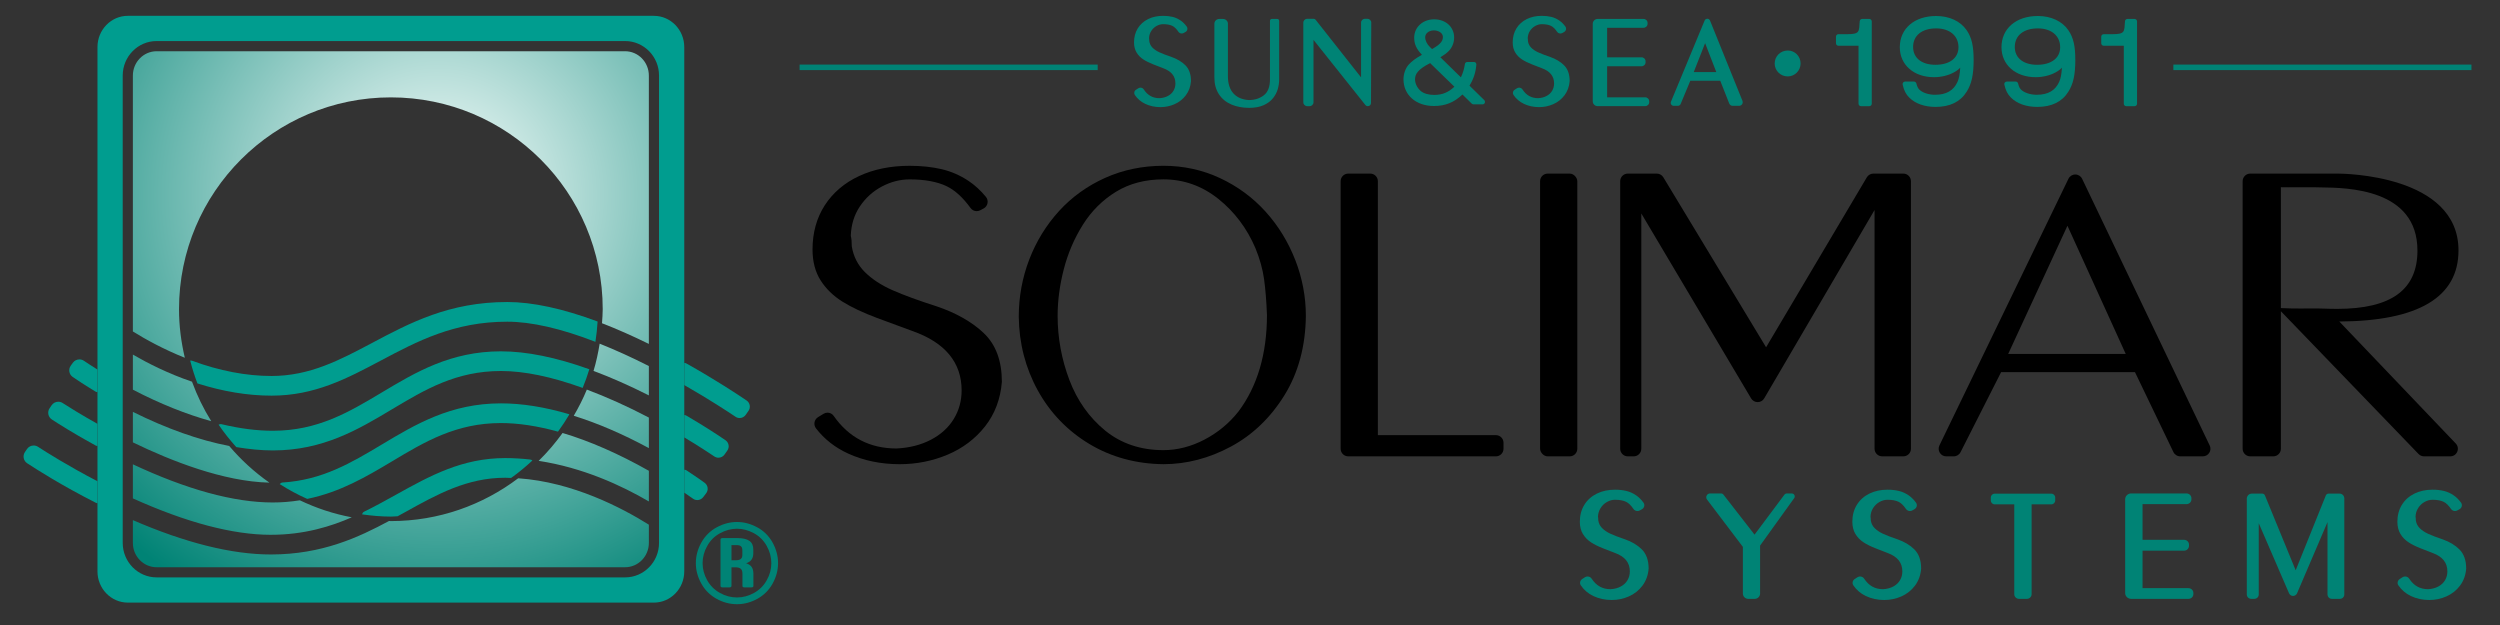
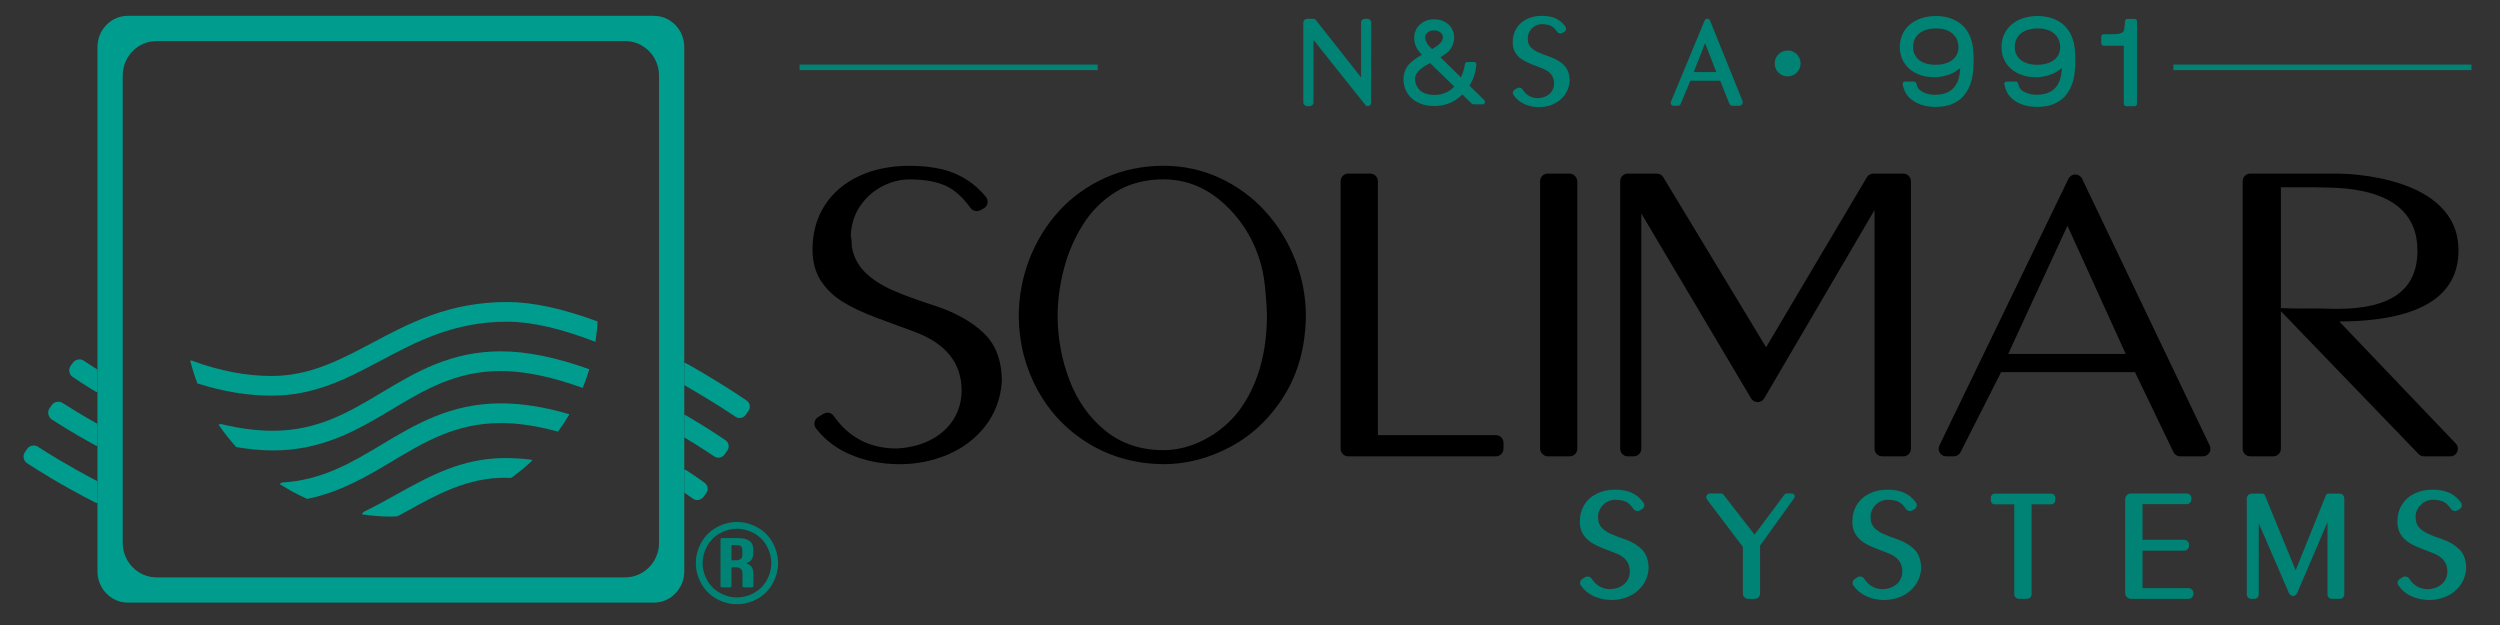
<svg xmlns="http://www.w3.org/2000/svg" id="Layer_1" width="200" height="50" version="1.1" viewBox="0 0 200 50">
  <rect x="0" y="0" width="200" height="50" fill="#333333" stroke="none" />
  <defs>
    <style> .st0 { fill: #009d8f; } .st1 { fill: #008375; } .st2 { fill: url(#radial-gradient); } </style>
    <radialGradient id="radial-gradient" cx="34.951" cy="15.601" fx="34.951" fy="15.601" r="39.197" gradientUnits="userSpaceOnUse">
      <stop offset=".102" stop-color="#e0f2ef" />
      <stop offset=".945" stop-color="#008375" />
    </radialGradient>
  </defs>
  <g>
    <path class="st1" d="M61.804,43.4c-.295-.527-.702-.932-1.23-1.216-.527-.284-1.064-.425-1.617-.425s-1.091.141-1.617.425c-.525.284-.935.689-1.231,1.216-.294.529-.442,1.078-.442,1.651,0,.566.146,1.11.437,1.634.289.524.696.926,1.216,1.217.522.289,1.068.434,1.637.434.57,0,1.116-.145,1.638-.434.52-.291.924-.694,1.215-1.217.288-.524.434-1.068.434-1.634,0-.573-.146-1.122-.44-1.651ZM61.342,46.414c-.239.435-.58.775-1.017,1.019-.437.243-.894.364-1.367.364-.472,0-.932-.12-1.367-.364-.437-.243-.775-.583-1.02-1.019-.241-.434-.364-.889-.364-1.363,0-.478.124-.937.373-1.379.246-.442.588-.779,1.028-1.017.435-.236.888-.357,1.35-.357.461,0,.91.12,1.35.357.439.238.78.575,1.027,1.017.247.442.371.901.371,1.379,0,.474-.12.93-.364,1.363Z" />
    <path class="st1" d="M59.546,46.992c-.084,0-.151-.048-.151-.107v-.998c0-.366-.175-.502-.574-.502h-.303v1.5c0,.059-.068.107-.151.107h-.575c-.084,0-.151-.048-.151-.107v-3.732c0-.059.068-.107.151-.107h1.172c.909,0,1.3.299,1.3.908v.31c0,.406-.183.671-.574.8.439.13.582.428.582.84v.981c0,.059-.068.107-.151.107h-.575ZM58.518,43.609v1.212h.343c.327,0,.526-.102.526-.417v-.389c0-.282-.136-.406-.446-.406h-.422Z" />
  </g>
  <g>
    <path d="M78.707,26.652c-.952-.901-2.227-1.624-3.79-2.15-1.428-.455-2.609-.887-3.512-1.285-.898-.395-1.642-.882-2.212-1.446-.565-.559-.918-1.253-1.05-2.063.001-.358-.026-.643-.08-.835.028-.891.273-1.686.728-2.362.458-.681,1.052-1.217,1.765-1.593.713-.376,1.458-.567,2.214-.567,1.208,0,2.204.184,2.962.547.662.318,1.307.906,1.916,1.748.111.154.293.246.486.246.1,0,.199-.025.286-.071l.27-.143c.162-.086.275-.239.311-.419.036-.181-.01-.366-.126-.507-.422-.514-.892-.945-1.395-1.281-.664-.443-1.389-.759-2.155-.938-.763-.178-1.624-.269-2.558-.269-1.512,0-2.871.276-4.039.82-1.171.545-2.094,1.332-2.745,2.338-.651,1.007-.981,2.197-.981,3.537,0,.964.217,1.795.646,2.47.427.672,1.014,1.244,1.744,1.7.724.452,1.655.891,2.764,1.306,1.108.414,2.061.766,2.833,1.046,2.615.916,3.941,2.516,3.941,4.756,0,.835-.213,1.605-.634,2.289-.421.685-1.035,1.242-1.824,1.654-.792.414-1.718.649-2.751.699-2.132,0-3.825-.879-5.028-2.612-.11-.159-.294-.254-.49-.254-.113,0-.223.031-.319.09l-.441.27c-.147.09-.25.239-.281.41-.032.171.011.348.117.485.668.867,1.538,1.547,2.586,2.023,1.234.561,2.617.845,4.108.845,1.342,0,2.634-.257,3.837-.764,1.206-.508,2.214-1.269,2.996-2.262.783-.995,1.235-2.194,1.344-3.562 0-1.679-.486-2.987-1.446-3.895Z" />
    <path d="M103.618,20.794c-.564-1.447-1.364-2.749-2.38-3.871-1.017-1.123-2.241-2.023-3.64-2.676-1.4-.654-2.921-.985-4.519-.985-1.664,0-3.231.324-4.658.963-1.426.639-2.67,1.532-3.695,2.655-1.025,1.123-1.827,2.428-2.385,3.88-.557,1.452-.84,2.991-.84,4.573.024,2.126.536,4.11,1.522,5.899.986,1.79,2.373,3.231,4.122,4.283,1.749,1.052,3.746,1.597,5.934,1.619,1.841,0,3.654-.473,5.391-1.406,1.737-.933,3.18-2.318,4.29-4.116,1.11-1.798,1.685-3.934,1.709-6.346,0-1.521-.286-3.026-.849-4.473ZM101.357,25.201c0,3.104-.766,5.702-2.278,7.717-.735.934-1.652,1.692-2.723,2.252-1.07.559-2.175.842-3.282.842-1.815,0-3.382-.526-4.655-1.562-1.277-1.04-2.241-2.401-2.866-4.046-.625-1.649-.943-3.378-.943-5.139,0-1.202.166-2.456.494-3.728.327-1.271.842-2.47,1.53-3.565.686-1.091,1.578-1.978,2.652-2.635,1.072-.656,2.347-.988,3.788-.988,1.617,0,3.094.524,4.389,1.559,1.299,1.037,2.298,2.364,2.97,3.942.35.853.584,1.692.694,2.491.11.804.188,1.765.23,2.859Z" />
    <path d="M119.673,34.812h-9.444V14.496c0-.335-.273-.608-.608-.608h-1.762c-.335,0-.608.273-.608.608v21.404c0,.335.273.608.608.608h11.814c.335,0,.608-.273.608-.608v-.481c0-.335-.273-.608-.608-.608Z" />
    <rect x="123.207" y="13.888" width="2.978" height="22.62" rx=".608" ry=".608" />
    <path d="M152.265,13.888h-2.396c-.214,0-.414.114-.523.298l-8.059,13.596-8.222-13.601c-.109-.181-.309-.293-.52-.293h-2.322c-.335,0-.608.273-.608.608v21.404c0,.335.273.608.608.608h.473c.335,0,.608-.273.608-.608v-18.823l8.785,14.795c.111.186.306.297.523.297.218,0,.414-.112.525-.301l8.827-15.068v19.099c0,.335.273.608.608.608h1.695c.335,0,.608-.273.608-.608V14.496c0-.335-.273-.608-.608-.608Z" />
    <path d="M176.776,35.64l-10.205-21.335c-.102-.213-.312-.346-.548-.346-.235,0-.445.132-.547.343l-10.323,21.333c-.092.19-.08.409.032.588.112.178.304.285.515.285h.601c.23,0,.445-.134.546-.341l3.242-6.397h10.71l3.071,6.386c.099.213.315.351.551.351h1.808c.21,0,.402-.106.514-.283.112-.177.125-.396.035-.586ZM170.059,28.316h-9.405l4.742-10.256,4.663,10.256Z" />
    <path d="M187.141,25.721c6.33-.034,9.539-1.947,9.539-5.688,0-6.075-9.256-6.145-9.65-6.145h-7.011c-.335,0-.608.273-.608.608v21.404c0,.335.273.608.608.608h1.844c.335,0,.608-.273.608-.608v-11.001c.439.456,2.386,2.475,11.015,11.423.114.118.273.186.438.186h2.096c.247,0,.462-.141.559-.369s.052-.48-.119-.659l-9.317-9.76ZM193.396,20.044c0,3.14-2.102,4.666-6.427,4.666-.402,0-.775-.012-1.074-.022-.222-.007-.414-.013-.566-.013-.206 0-.402.002-.599.003-.237.001-.474.003-.712.003-.427,0-.985-.004-1.548-.035v-9.668c.108.006.296.006.622.006.3,0,.659-.001.997-.002.3-.001.583-.001.793-.001.181,0,.308.001.343.002.115.005.264.007.442.009,2.114.026,7.728.095,7.728,5.053Z" />
  </g>
  <g>
    <rect class="st1" x="63.968" y="5.166" width="23.847" height=".442" />
    <rect class="st1" x="173.869" y="5.166" width="23.847" height=".442" />
  </g>
  <path class="st1" d="M175.078,47.053h-3.675v-3.001h3.324c.216,0,.392-.172.392-.383v-.101c0-.211-.176-.383-.392-.383h-3.324v-2.854h3.519c.216,0,.392-.172.392-.383v-.089c0-.211-.176-.383-.392-.383h-4.428c-.265,0-.481.209-.481.467v7.499c0,.257.216.467.481.467h4.584c.216,0,.392-.172.392-.383v-.089c0-.211-.176-.383-.392-.383Z" />
  <path class="st1" d="M164.108,39.493h-4.534c-.171,0-.309.139-.309.309v.237c0,.171.139.309.309.309h1.567v7.183c0,.208.169.377.377.377h.634c.208,0,.377-.169.377-.377v-7.183h1.579c.171,0,.309-.139.309-.309v-.237c0-.171-.139-.309-.309-.309Z" />
  <path class="st1" d="M143.58,39.714c0-.132-.104-.238-.236-.238h-.398c-.075,0-.146.035-.191.096l-2.391,3.2-2.491-3.204c-.045-.058-.115-.092-.188-.092h-.882c-.116,0-.221.065-.272.169-.052.104-.04.226.03.319l2.868,3.785v3.731c0,.237.193.429.429.429h.52c.237,0,.429-.193.429-.429v-3.833l2.713-3.776c.037-.042.059-.096.059-.156Z" />
  <path class="st1" d="M195.399,43.144c-.475-.159-.863-.308-1.16-.445-.277-.128-.505-.284-.678-.463-.161-.167-.258-.367-.295-.612.003-.101-.006-.201-.024-.283.012-.267.081-.495.21-.697.136-.213.305-.373.516-.49.21-.116.419-.173.639-.173.371,0,.673.057.897.17.194.097.387.287.575.563.071.105.191.168.321.168.066,0,.132-.017.189-.049l.17-.095c.094-.052.16-.141.183-.243.022-.1-0-.204-.061-.286-.17-.232-.362-.424-.571-.571-.244-.171-.511-.293-.794-.362-.273-.067-.579-.101-.909-.101-.54,0-1.028.104-1.448.31-.429.21-.769.514-1.008.902-.239.388-.36.844-.36,1.356,0,.378.083.708.247.978.16.264.379.488.65.666.255.167.58.329.966.48.373.146.691.269.952.369.798.293,1.185.776,1.185,1.476,0,.26-.06.488-.184.7-.123.211-.297.375-.53.503-.237.13-.517.204-.831.22-.644-0-1.141-.276-1.509-.842-.071-.109-.193-.175-.326-.175-.075,0-.147.021-.209.061l-.222.143c-.084.054-.144.14-.163.236-.019.095,0,.191.054.27.252.37.589.657,1.0.853.443.211.938.318,1.47.318.48,0,.942-.097,1.373-.287.438-.194.805-.484,1.089-.863.287-.383.453-.842.492-1.365.001-.665-.184-1.176-.547-1.537-.342-.339-.796-.611-1.35-.806Z" />
  <path class="st1" d="M129.995,43.144c-.475-.159-.863-.308-1.16-.445-.277-.128-.505-.284-.678-.463-.161-.167-.258-.367-.295-.612.003-.101-.006-.201-.024-.283.012-.267.081-.495.21-.697.136-.213.305-.373.516-.49.21-.116.419-.173.639-.173.371,0,.673.057.897.17.194.097.387.287.575.563.071.105.191.168.321.168.066,0,.132-.017.189-.049l.17-.095c.094-.052.16-.141.183-.243.022-.1-0-.204-.061-.286-.17-.232-.362-.424-.571-.571-.244-.171-.511-.293-.794-.362-.273-.067-.579-.101-.909-.101-.54,0-1.028.104-1.448.31-.429.21-.769.514-1.008.902-.239.388-.36.844-.36,1.356,0,.378.083.708.247.978.16.264.379.488.65.666.255.167.58.329.966.48.373.146.691.269.952.369.798.293,1.185.776,1.185,1.476,0,.26-.06.488-.184.7-.123.211-.297.375-.53.503-.237.13-.517.204-.831.22-.644-0-1.141-.276-1.509-.842-.071-.109-.193-.175-.326-.175-.075,0-.147.021-.209.061l-.222.143c-.084.054-.144.14-.163.236-.019.095,0,.191.054.27.252.37.589.657,1.0.853.443.211.938.318,1.47.318.48,0,.942-.097,1.373-.287.438-.194.805-.484,1.089-.863.287-.383.453-.842.492-1.365.001-.665-.184-1.176-.547-1.537-.342-.339-.796-.611-1.35-.806Z" />
  <path class="st1" d="M151.796,43.144c-.475-.159-.863-.308-1.16-.445-.277-.128-.505-.284-.678-.463-.161-.167-.258-.367-.295-.612.003-.101-.006-.201-.024-.283.012-.267.081-.495.21-.697.136-.213.305-.373.516-.49.21-.116.419-.173.639-.173.371,0,.673.057.897.17.194.097.387.287.575.563.071.105.191.168.321.168.066,0,.132-.017.189-.049l.17-.095c.094-.052.16-.141.183-.243.022-.1-0-.204-.061-.286-.17-.232-.362-.424-.571-.571-.244-.171-.511-.293-.794-.362-.273-.067-.579-.101-.909-.101-.54,0-1.028.104-1.448.31-.429.21-.769.514-1.008.902-.239.388-.36.844-.36,1.356,0,.378.083.708.247.978.16.264.379.488.65.666.255.167.58.329.966.48.373.146.691.269.952.369.798.293,1.185.776,1.185,1.476,0,.26-.06.488-.184.7-.123.211-.297.375-.53.503-.237.13-.517.204-.831.22-.644-0-1.141-.276-1.509-.842-.071-.109-.193-.175-.326-.175-.075,0-.147.021-.209.061l-.222.143c-.084.054-.144.14-.163.236-.019.095,0,.191.054.27.252.37.589.657,1.0.853.443.211.938.318,1.47.318.48,0,.942-.097,1.373-.287.438-.194.805-.484,1.089-.863.287-.383.453-.842.492-1.365.001-.665-.184-1.176-.547-1.537-.342-.339-.796-.611-1.35-.806Z" />
  <path class="st1" d="M187.163,39.489h-.88c-.095,0-.181.058-.217.146l-2.412,5.989-2.46-5.991c-.036-.088-.121-.145-.216-.145h-.829c-.224,0-.406.182-.406.406v7.664c0,.192.157.349.349.349h.259c.192,0,.349-.157.349-.349v-5.7l2.423,5.607c.057.128.182.21.32.21.139,0,.264-.082.32-.209l2.437-5.696v5.788c0,.192.157.349.349.349h.646c.192,0,.349-.157.349-.349v-7.691c0-.209-.17-.379-.379-.379Z" />
  <g>
    <path class="st1" d="M117.559,6.854c.338-.564.494-1.048.549-1.683.005-.053-.012-.107-.045-.147-.033-.04-.08-.062-.129-.062h-.568c-.085,0-.159.068-.173.16-.059.39-.159.727-.32,1.065l-1.645-1.607c.342-.209.447-.286.62-.45.298-.265.484-.696.484-1.125,0-.845-.672-1.459-1.598-1.459-.912,0-1.599.631-1.599,1.469,0,.502.171.891.618,1.368-.551.318-.79.499-1.062.792-.254.286-.412.734-.412,1.169,0,1.258,1.001,2.136,2.436,2.136.905,0,1.615-.285,2.281-.921l.748.736c.032.031.074.049.117.049h.763c.072,0,.137-.049.163-.123.026-.074.007-.158-.046-.211l-1.18-1.156ZM114.869,3.739l-.302.186-.174-.163c-.234-.226-.378-.527-.378-.786,0-.305.303-.544.691-.544.415,0,.727.23.727.534,0,.176-.059.449-.564.773ZM114.412,5.05l1.939,1.886c-.484.459-.977.658-1.619.658-.44,0-.829-.113-1.065-.307-.286-.246-.464-.604-.464-.934,0-.416.209-.799,1.208-1.303Z" />
    <path class="st1" d="M143.028,4.041c-.591,0-1.054.457-1.054,1.04,0,.57.467,1.033,1.04,1.033.57,0,1.033-.467,1.033-1.04,0-.57-.458-1.033-1.02-1.033Z" />
-     <path class="st1" d="M149.543,1.515h-.569c-.104,0-.191.081-.197.185-.056.852.002,1.026-.976,1.035h-.726c-.109,0-.198.088-.198.198v.53c0,.109.089.198.198.198h1.607v4.635c0,.109.089.198.198.198h.663c.109,0,.198-.088.198-.198V1.713c0-.109-.089-.198-.198-.198Z" />
    <path class="st1" d="M170.765,1.515h-.569c-.104,0-.191.081-.197.185-.056.852.002,1.026-.976,1.035h-.726c-.109,0-.198.088-.198.198v.53c0,.109.089.198.198.198h1.607v4.635c0,.109.089.198.198.198h.663c.109,0,.198-.088.198-.198V1.713c0-.109-.089-.198-.198-.198Z" />
    <path class="st1" d="M154.89,1.28c-1.738,0-2.906,1.004-2.906,2.498,0,1.411,1.125,2.397,2.735,2.397.577,0,1.162-.143,1.603-.39.205-.11.356-.224.497-.37-.031.528-.1.875-.22,1.137-.311.693-.898,1.03-1.794,1.03-.525,0-1.026-.171-1.274-.431-.095-.106-.149-.2-.221-.476-.024-.088-.104-.15-.195-.15h-.706c-.061,0-.119.028-.158.076-.038.048-.052.111-.038.17.113.486.258.768.534,1.042.478.477,1.223.74,2.098.74,1.144,0,1.978-.405,2.478-1.2.403-.626.567-1.367.567-2.558,0-1.124-.156-1.791-.559-2.381-.494-.72-1.385-1.134-2.444-1.134ZM154.89,2.271c1.086,0,1.788.591,1.788,1.507,0,.867-.706,1.405-1.842,1.405-1.103,0-1.788-.546-1.788-1.425,0-.917.706-1.486,1.841-1.486Z" />
    <path class="st1" d="M163.025,1.28c-1.738,0-2.906,1.004-2.906,2.498,0,1.411,1.125,2.397,2.735,2.397.577,0,1.162-.143,1.603-.39.205-.11.356-.224.497-.37-.031.528-.1.875-.22,1.137-.311.693-.898,1.03-1.794,1.03-.525,0-1.026-.171-1.274-.431-.095-.106-.149-.2-.221-.476-.024-.088-.104-.15-.195-.15h-.706c-.061,0-.119.028-.158.076-.038.048-.052.111-.038.17.113.486.258.768.534,1.042.478.477,1.223.74,2.098.74,1.144,0,1.978-.405,2.478-1.2.403-.626.567-1.367.567-2.558,0-1.124-.156-1.791-.559-2.381-.494-.72-1.385-1.134-2.444-1.134ZM163.025,2.271c1.086,0,1.788.591,1.788,1.507,0,.867-.706,1.405-1.842,1.405-1.103,0-1.788-.546-1.788-1.425,0-.917.706-1.486,1.841-1.486Z" />
-     <path class="st1" d="M131.612,7.786h-3.042v-2.484h2.751c.179,0,.324-.142.324-.317v-.084c0-.175-.145-.317-.324-.317h-2.751v-2.362h2.912c.179,0,.324-.142.324-.317v-.074c0-.175-.145-.317-.324-.317h-3.664c-.22,0-.398.173-.398.386v6.206c0,.213.179.386.398.386h3.794c.179,0,.324-.142.324-.317v-.074c0-.175-.145-.317-.324-.317Z" />
-     <path class="st1" d="M93.708,4.551c-.393-.131-.715-.255-.96-.368-.229-.106-.418-.235-.561-.383-.133-.138-.213-.304-.245-.507.002-.083-.005-.166-.019-.234.01-.221.067-.41.174-.577.113-.176.252-.308.427-.405.174-.096.347-.143.529-.143.307,0,.557.047.743.141.16.081.321.237.476.466.059.087.158.139.266.139.055,0,.109-.014.156-.041l.14-.078c.077-.043.133-.117.151-.202.018-.082-0-.169-.05-.237-.14-.192-.299-.351-.473-.472-.202-.142-.423-.243-.657-.3-.226-.055-.479-.083-.752-.083-.447,0-.85.086-1.199.257-.355.174-.636.425-.834.747-.198.321-.298.699-.298,1.122,0,.313.069.586.205.81.132.219.313.404.538.551.211.138.48.272.799.397.309.121.572.223.788.305.661.243.981.642.981,1.222,0,.215-.05.404-.152.579-.102.174-.246.31-.439.416-.196.108-.428.169-.688.182-.533-0-.945-.228-1.249-.697-.059-.091-.16-.145-.269-.145-.062,0-.122.018-.173.051l-.184.118c-.07.045-.119.116-.135.196-.016.078,0,.158.045.224.209.306.487.544.828.706.367.175.776.263,1.216.263.397,0,.78-.08,1.137-.238.363-.16.666-.401.901-.714.238-.317.375-.697.408-1.129.001-.55-.152-.973-.453-1.272-.283-.281-.659-.505-1.117-.667Z" />
    <path class="st1" d="M124.002,4.551c-.393-.131-.715-.255-.96-.368-.229-.106-.418-.235-.561-.383-.133-.138-.213-.304-.245-.507.002-.083-.005-.166-.019-.234.01-.221.067-.41.174-.577.113-.176.252-.308.427-.405.174-.096.347-.143.529-.143.307,0,.557.047.743.141.16.081.321.237.476.466.059.087.158.139.266.139.055,0,.109-.014.156-.041l.14-.078c.077-.043.133-.117.151-.202.018-.082-0-.169-.05-.237-.14-.192-.299-.351-.473-.472-.202-.142-.423-.243-.657-.3-.226-.055-.479-.083-.752-.083-.447,0-.85.086-1.199.257-.355.174-.636.425-.834.747-.198.321-.298.699-.298,1.122,0,.313.069.586.205.81.132.219.313.404.538.551.211.138.48.272.799.397.309.121.572.223.788.305.661.243.981.642.981,1.222,0,.215-.05.404-.152.579-.102.174-.246.31-.439.416-.196.108-.428.169-.688.182-.533-0-.945-.228-1.249-.697-.059-.091-.16-.145-.269-.145-.062,0-.122.018-.173.051l-.184.118c-.07.045-.119.116-.135.196-.016.078,0,.158.045.224.209.306.487.544.828.706.367.175.776.263,1.216.263.397,0,.78-.08,1.137-.238.363-.16.666-.401.901-.714.238-.317.375-.697.408-1.129.001-.55-.152-.973-.453-1.272-.283-.281-.659-.505-1.117-.667Z" />
    <path class="st1" d="M136.801,1.645c-.036-.088-.12-.146-.216-.146-.095,0-.179.056-.215.144l-2.694,6.495c-.03.074-.022.157.022.223.044.066.118.105.197.105h.337c.096,0,.182-.057.219-.146l.775-1.862h2.393l.721,1.824c.044.112.15.184.27.184h.517c.097,0,.187-.048.241-.128.054-.08.065-.182.029-.272l-2.594-6.421ZM137.305,5.767h-1.806l.91-2.314.895,2.314Z" />
    <path class="st1" d="M109.396,1.505h-.207c-.168,0-.304.136-.304.304v4.38l-3.638-4.61c-.037-.046-.093-.074-.152-.074h-.521c-.17,0-.309.139-.309.309v6.366c0,.173.141.314.314.314h.187c.173,0,.314-.141.314-.314V3.189l4.147,5.208c.049.061.121.096.199.096.14,0,.255-.114.255-.254l.02-6.431c0-.168-.136-.304-.304-.304Z" />
-     <path class="st1" d="M102.183,1.515h-.437c-.082,0-.149.067-.149.149v4.697c0,.582-.162,1.004-.481,1.254-.33.258-.736.389-1.204.389-.528-.03-.943-.208-1.236-.528-.294-.321-.443-.786-.443-1.382V1.892c0-.208-.179-.377-.398-.377h-.286c-.22,0-.398.169-.398.377v4.304c0,.521.12.97.357,1.335.238.367.575.645,1.001.828.416.179.899.269,1.436.269.443,0,.827-.071,1.142-.212.316-.141.57-.331.753-.561.18-.227.309-.473.384-.732.072-.254.109-.51.109-.763V1.664c0-.082-.067-.149-.149-.149Z" />
  </g>
  <path class="st0" d="M45.544,33.16c-.013-.006-.016-.024-.03-.028-1.938-.573-3.766-.863-5.433-.863-4.034,0-6.83,1.673-9.533,3.291-2.446,1.462-4.757,2.845-7.945,3.041-.094.006-.167.059-.223.128.7.446,1.432.844,2.198,1.183,2.649-.544,4.75-1.787,6.78-3.002,2.636-1.577,5.126-3.066,8.723-3.066,1.391,0,2.925.235,4.558.688.324-.441.625-.898.905-1.371Z" />
  <path class="st0" d="M42.418,36.763c-.683-.078-1.355-.117-1.999-.117-3.461,0-6.024,1.423-8.737,2.929-.833.463-1.676.929-2.556,1.36-.087.043-.135.124-.159.214.754.105,1.519.178,2.302.178.183,0,.361-.021.543-.028.212-.117.426-.232.637-.35,2.529-1.404,4.917-2.73,7.97-2.73.158,0,.313.011.47.017.599-.428,1.166-.895,1.702-1.397-.049-.041-.108-.068-.173-.076Z" />
  <path class="st0" d="M40.08,28.106c-4.031,0-6.827,1.672-9.533,3.29-2.636,1.576-5.126,3.065-8.724,3.065-1.267,0-2.644-.176-4.092-.523-.025-.006-.051-.009-.076-.009-.059,0-.114.018-.164.048.425.633.905,1.224,1.411,1.791,1.015.167,2.001.267,2.921.267,4.031,0,6.826-1.671,9.536-3.291,2.635-1.576,5.125-3.064,8.721-3.064,1.857,0,4.056.457,6.534,1.354.2-.487.378-.984.532-1.493-2.643-.95-5.021-1.434-7.066-1.434Z" />
  <path class="st0" d="M40.579,24.162c-4.643,0-7.786,1.667-10.825,3.28-2.555,1.356-4.968,2.637-8.029,2.637-2.024,0-4.162-.41-6.355-1.218-.037-.014-.075-.021-.114-.021-.014,0-.025.013-.039.015.159.621.35,1.228.577,1.819,2.023.642,4.017.978,5.931.978,3.454,0,6.035-1.37,8.769-2.821,2.869-1.522,5.835-3.096,10.085-3.096,1.918,0,4.282.539,7.027,1.601.009.004.019.003.028.005.084-.532.142-1.071.174-1.619-2.768-1.032-5.202-1.561-7.23-1.561Z" />
  <g>
    <path class="st0" d="M7.638,31.326c.049.03.104.043.16.045v-1.805c-.479-.299-.862-.552-1.084-.703-.107-.073-.232-.112-.361-.112-.206,0-.401.1-.522.267l-.169.233c-.103.142-.143.315-.113.487.029.172.125.32.269.419.337.231.967.653,1.821,1.168Z" />
    <path class="st0" d="M4.149,33.559c.473.31,1.763,1.134,3.501,2.082.046.025.097.036.148.038v-1.771c-1.317-.737-2.309-1.358-2.787-1.667-.104-.067-.225-.103-.349-.103-.214,0-.413.105-.533.283l-.162.239c-.097.144-.132.318-.097.488.034.17.134.316.279.41Z" />
    <path class="st0" d="M7.798,38.5c-2.358-1.227-4.107-2.332-4.758-2.756-.104-.068-.225-.104-.349-.104-.213,0-.413.106-.532.283l-.162.238c-.098.144-.134.317-.1.488.034.17.132.316.277.411.75.493,2.786,1.79,5.485,3.159.044.022.092.032.14.033v-1.752Z" />
  </g>
  <g>
    <path class="st0" d="M54.921,37.629c-.054-.035-.117-.053-.18-.053v1.834c.3.203.549.377.7.485.101.073.22.111.344.111.184,0,.361-.088.471-.234l.238-.314c.097-.128.138-.286.114-.444s-.108-.296-.236-.389c-.269-.196-.768-.55-1.45-.994Z" />
    <path class="st0" d="M59.73,32.042c-.656-.447-2.438-1.632-4.828-2.97-.05-.028-.105-.042-.16-.042v1.776c2.025,1.159,3.536,2.154,4.099,2.535.098.066.212.102.33.102.191,0,.372-.094.484-.253l.225-.322c.091-.131.126-.289.097-.446-.028-.155-.116-.29-.247-.38Z" />
    <path class="st0" d="M54.907,33.247c-.051-.03-.108-.045-.166-.045v1.79c1.147.687,1.996,1.246,2.405,1.523.099.067.213.102.332.102.192,0,.372-.094.482-.251l.227-.321c.091-.13.127-.288.099-.445-.028-.156-.116-.292-.247-.383-.524-.358-1.628-1.091-3.133-1.971Z" />
  </g>
  <path class="st0" d="M52.308,1.266H10.231c-1.344,0-2.433,1.119-2.433,2.5v41.943c0,1.381,1.089,2.5,2.433,2.5h42.077c1.344,0,2.433-1.119,2.433-2.5V3.767c0-1.381-1.089-2.5-2.433-2.5ZM52.723,43.432c0,1.521-1.216,2.759-2.712,2.759H12.529c-1.496,0-2.712-1.238-2.712-2.759V6.043c0-1.521,1.216-2.759,2.712-2.759h37.482c1.496,0,2.712,1.238,2.712,2.759v37.389Z" />
-   <path class="st2" d="M21.664,42.784c-3.043,0-6.757-.985-11.034-2.912v-2.727c4.311,2.018,8.078,3.053,11.193,3.053.735,0,1.444-.059,2.166-.174,1.303.622,2.692,1.088,4.154,1.361-1.655.721-3.782,1.398-6.478,1.398ZM18.336,35.677c-2.423-.465-5.013-1.39-7.706-2.727v2.439c3.041,1.478,7.257,3.143,10.922,3.222-1.194-.838-2.276-1.823-3.216-2.934ZM15.361,30.536c-1.916-.651-3.541-1.477-4.731-2.168v2.807c2.179,1.133,4.279,1.969,6.272,2.522-.619-.99-1.135-2.048-1.541-3.161ZM31.269,41.686c-.05,0-.098-.007-.148-.007-2.426,1.304-5.356,2.679-9.457,2.679-3.126,0-6.84-.932-11.034-2.748v1.824c0,1.073.852,1.945,1.899,1.945h37.482c1.046,0,1.898-.872,1.898-1.945v-1.46c-2.149-1.345-6.101-3.417-10.453-3.712-2.837,2.141-6.357,3.425-10.186,3.425ZM50.011,4.099H12.529c-1.047,0-1.899.872-1.899,1.944v20.473c1.009.631,2.451,1.424,4.156,2.106-.293-1.249-.465-2.545-.465-3.884,0-9.36,7.588-16.948,16.948-16.948s16.948,7.588,16.948,16.948c0,.379-.032.749-.057,1.121,1.198.462,2.456,1.021,3.748,1.654V6.043c0-1.072-.852-1.944-1.898-1.944ZM47.482,29.673c1.418.528,2.904,1.189,4.427,1.958v-2.348c-1.364-.692-2.682-1.289-3.935-1.79-.122.743-.277,1.473-.491,2.18ZM43.091,36.87c3.512.528,6.622,1.961,8.818,3.247v-2.453c-2.378-1.347-4.751-2.388-6.903-3.025-.576.797-1.212,1.547-1.914,2.231ZM45.901,33.261c1.933.605,3.949,1.474,6.008,2.588v-2.443c-1.722-.903-3.384-1.649-4.962-2.239-.298.727-.653,1.422-1.045,2.094Z" />
</svg>